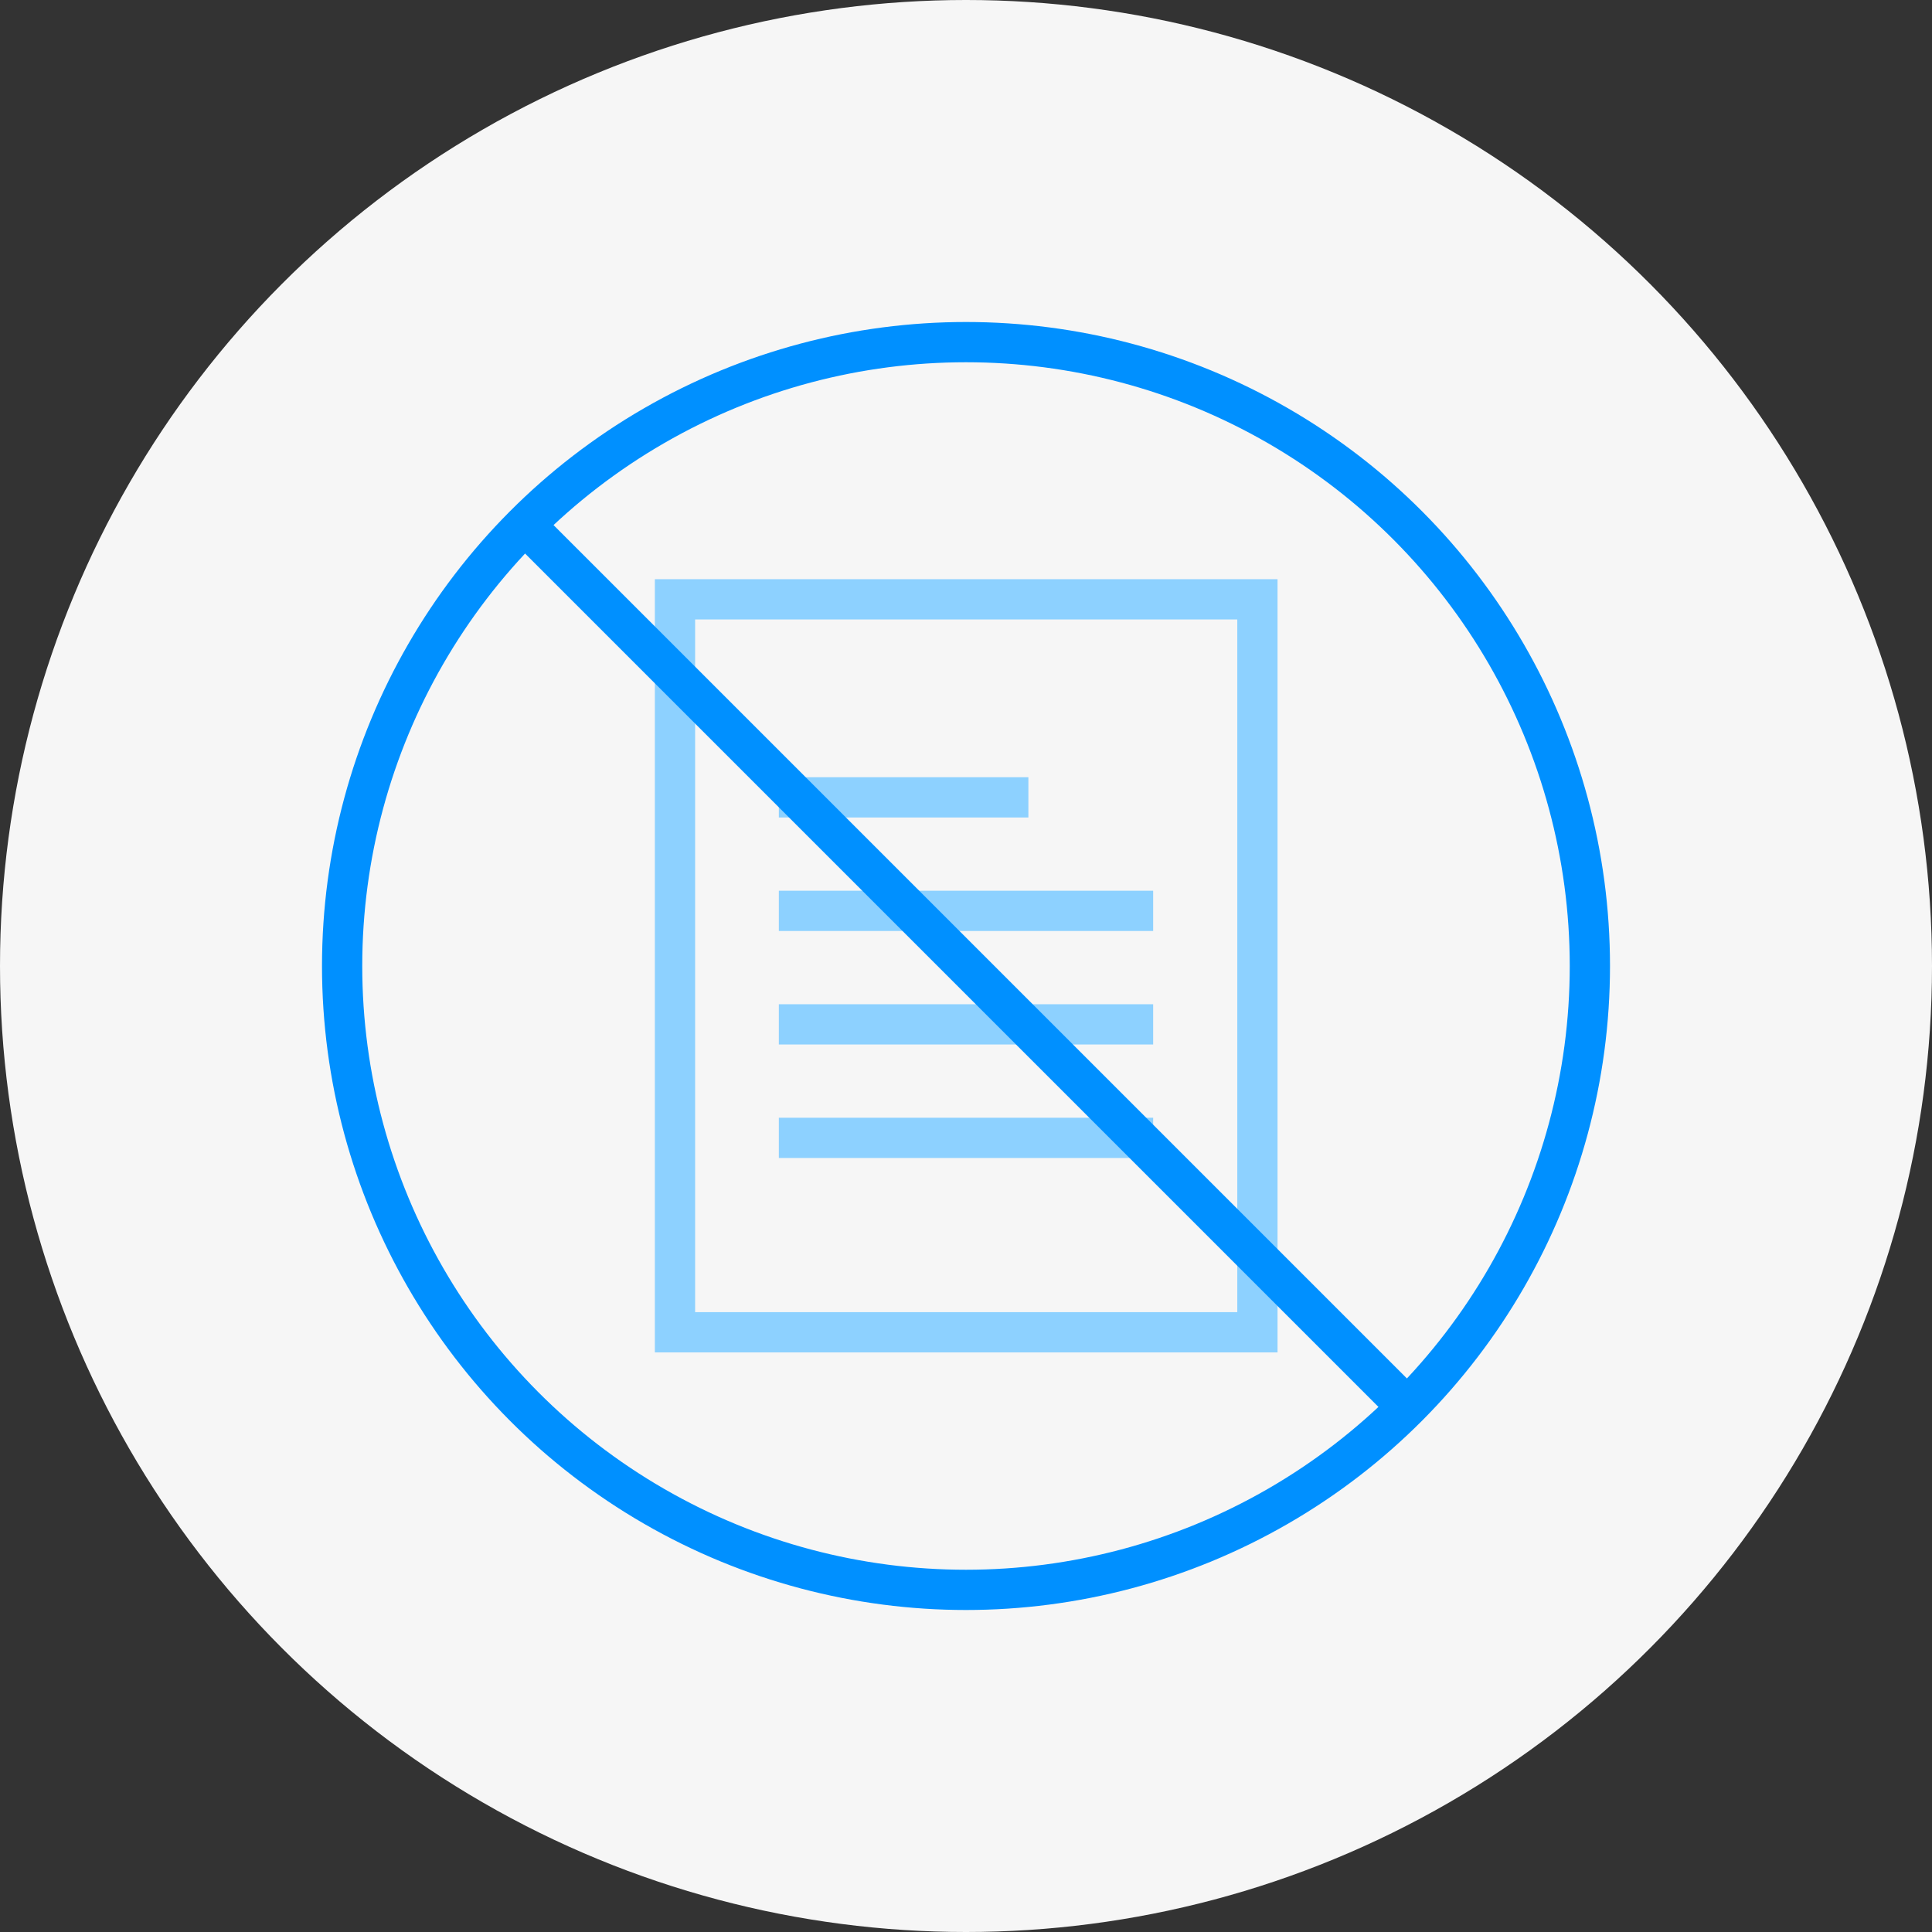
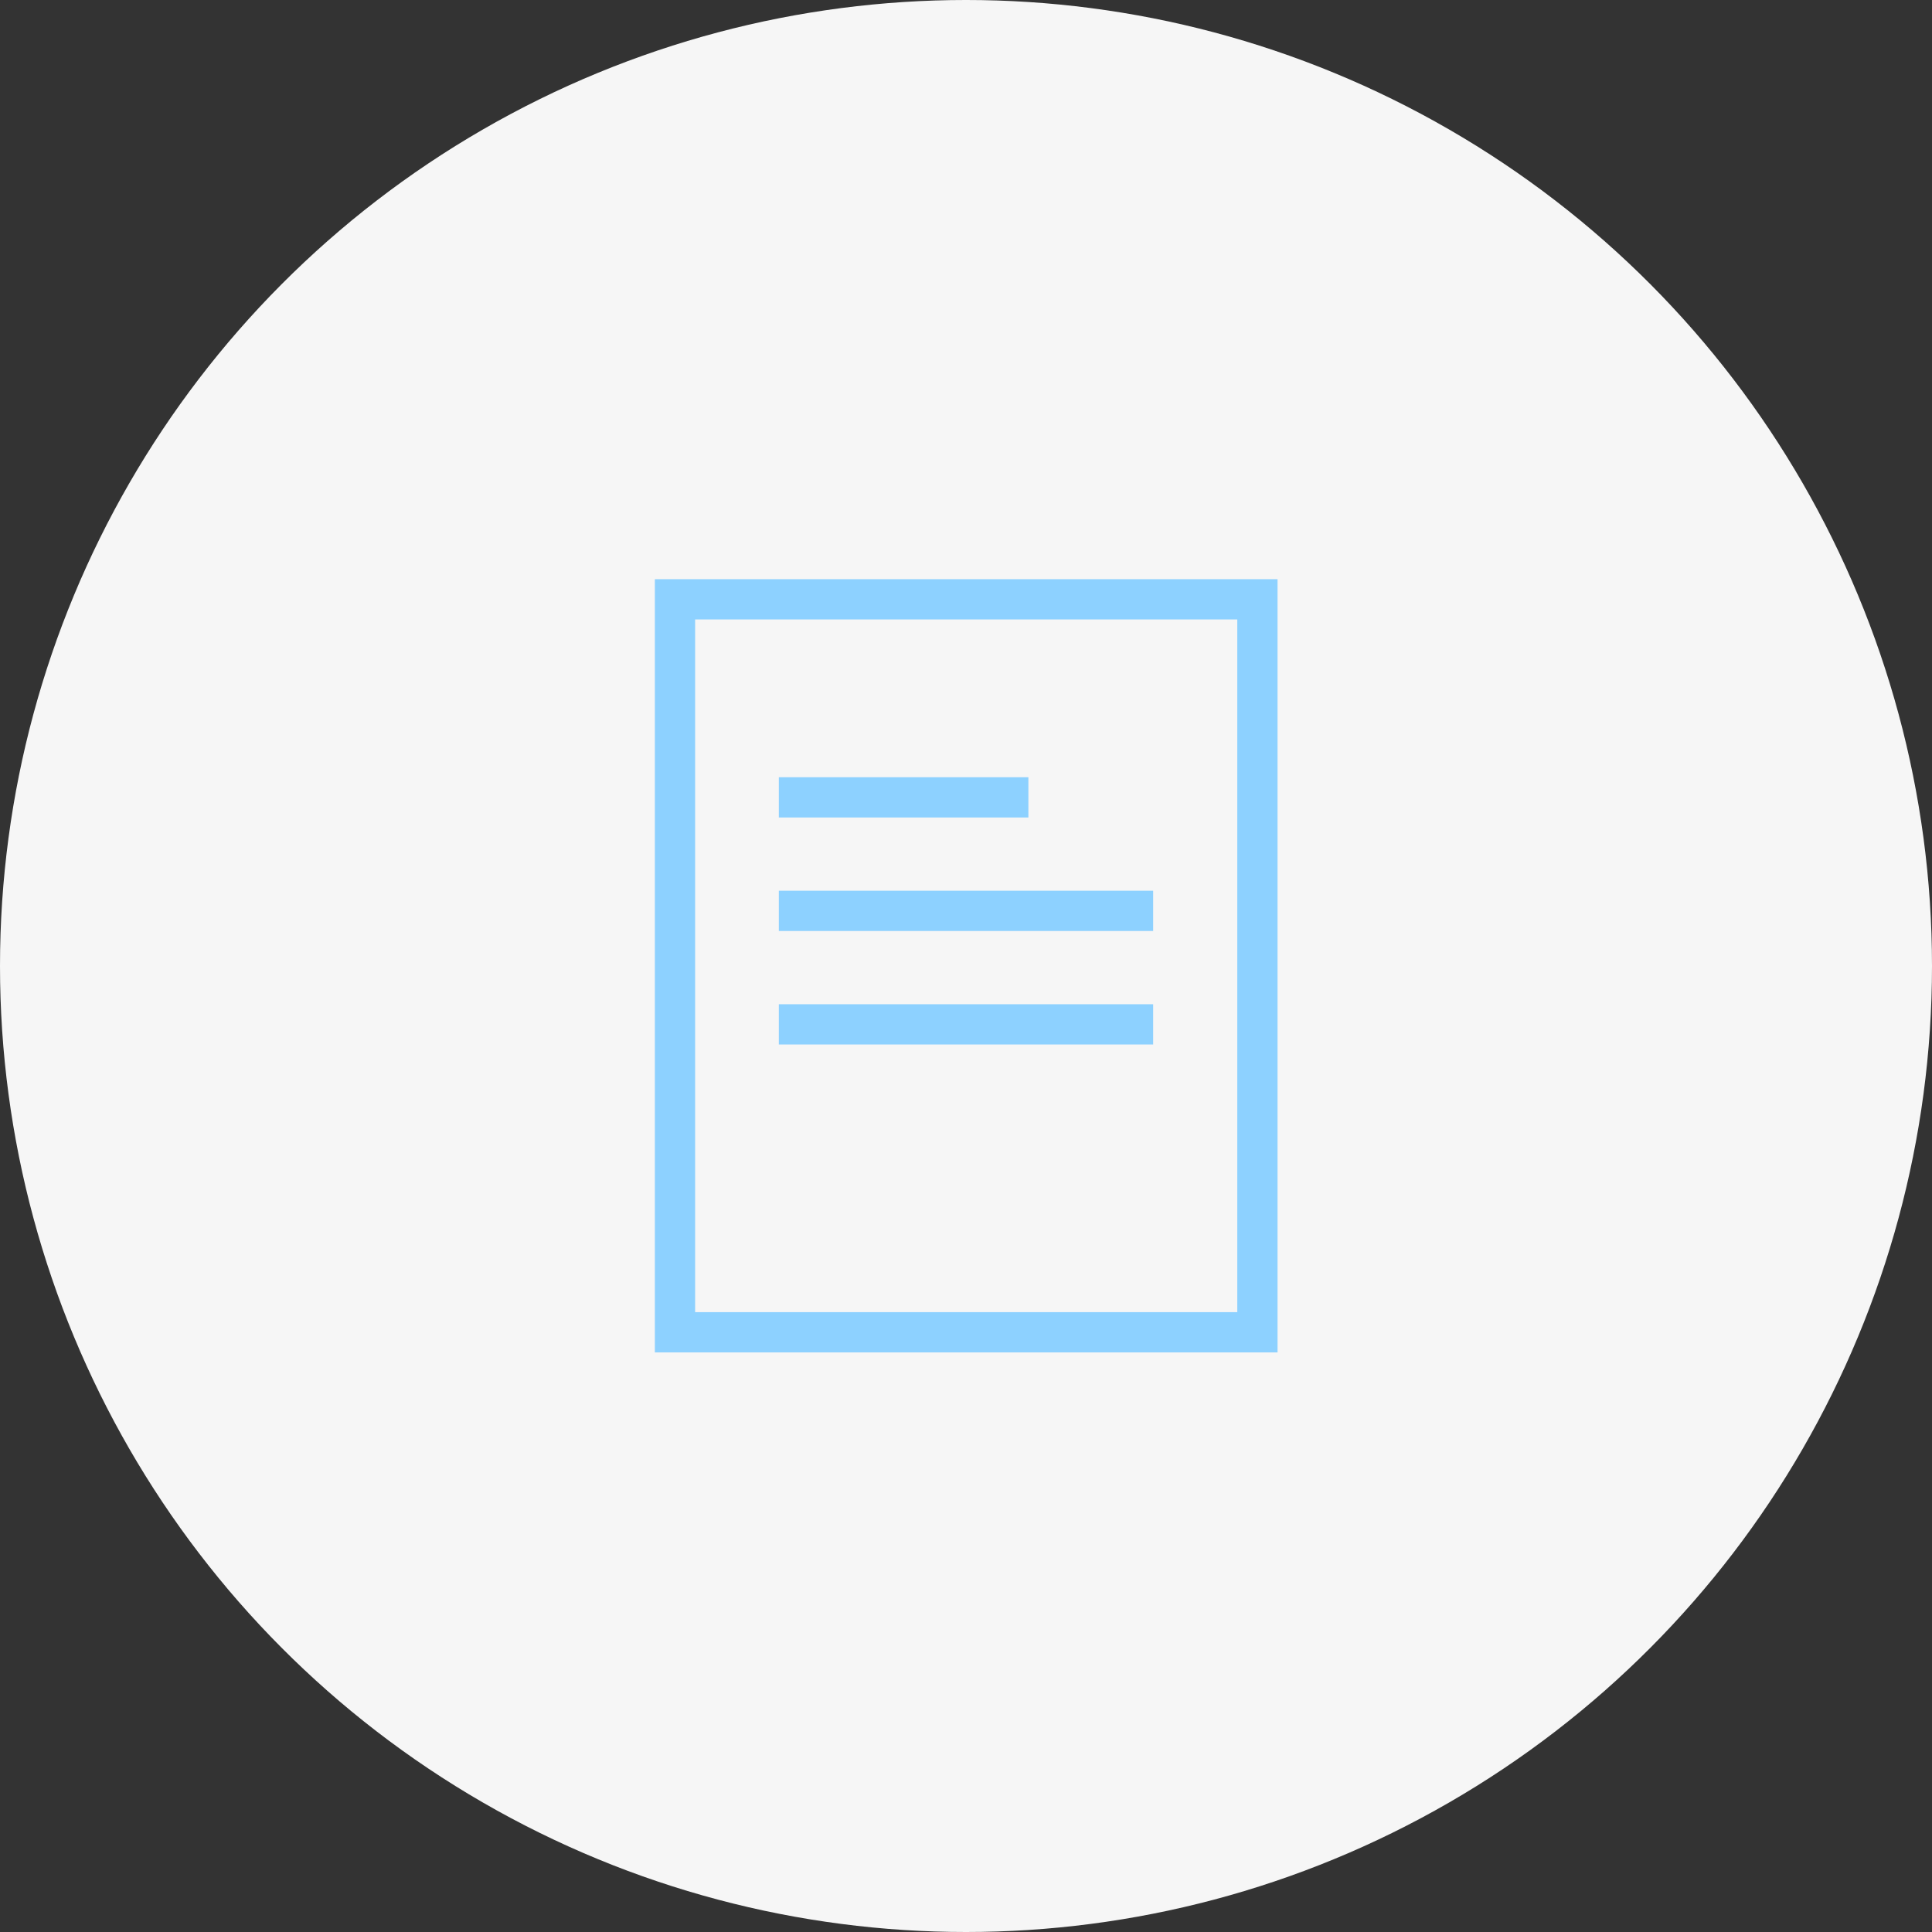
<svg xmlns="http://www.w3.org/2000/svg" id="Layer_1" data-name="Layer 1" viewBox="0 0 48 48">
  <rect x="0" y="0" width="48" height="48" fill="#333333" stroke="none" />
  <defs>
    <style>.cls-1,.cls-3,.cls-4{fill:none;}.cls-1,.cls-4{stroke:#0090ff;stroke-linecap:round;stroke-linejoin:round;}.cls-1{stroke-width:2px;}.cls-2{fill:#f6f6f6;}.cls-3{stroke:#8dd1ff;stroke-miterlimit:10;}</style>
  </defs>
  <title>inclusive-features-contract-free</title>
  <path class="cls-1" d="M-27.6,35.57" />
  <g id="BG">
    <circle class="cls-2" cx="24" cy="24" r="24" />
  </g>
  <rect class="cls-3" x="16.77" y="14.89" width="14.47" height="18.21" />
  <line class="cls-3" x1="19.35" y1="25.45" x2="28.65" y2="25.45" />
  <line class="cls-3" x1="19.35" y1="22.63" x2="28.65" y2="22.63" />
  <line class="cls-3" x1="19.35" y1="19.81" x2="25.55" y2="19.81" />
-   <line class="cls-3" x1="19.35" y1="28.27" x2="28.65" y2="28.27" />
-   <circle class="cls-4" cx="24" cy="24" r="15.5" />
-   <line class="cls-4" x1="13.29" y1="13.29" x2="34.79" y2="34.79" />
</svg>